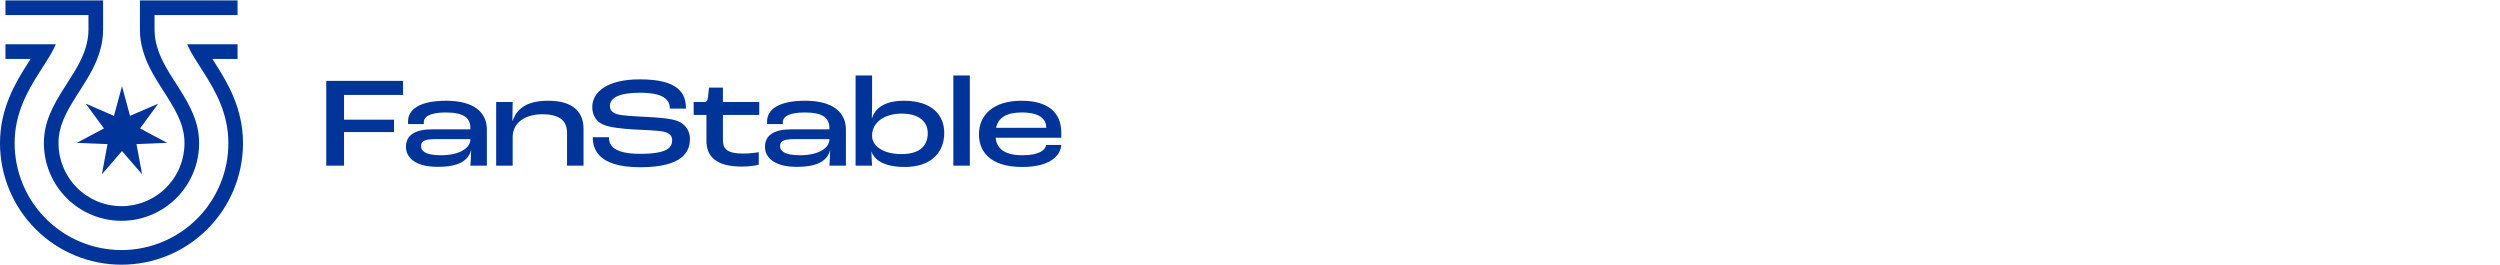
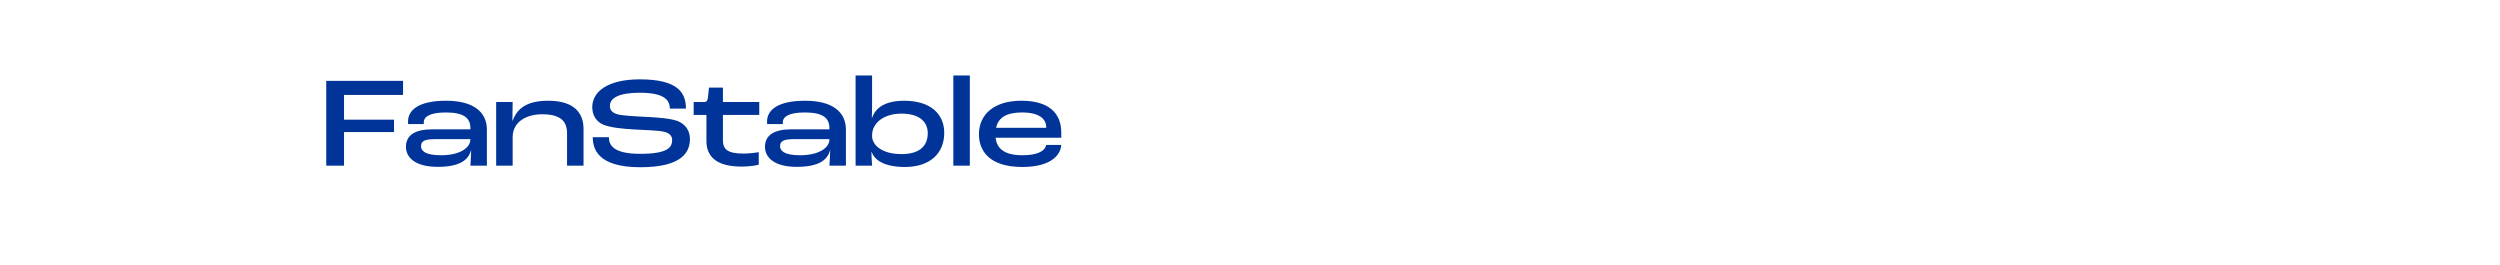
<svg xmlns="http://www.w3.org/2000/svg" width="679" height="72" viewBox="0 0 679 72" fill="none">
-   <path fill-rule="evenodd" clip-rule="evenodd" d="M28 0.111V8.057C28 12.167 26.696 15.696 25.261 18.549C24.126 20.806 22.661 23.088 21.43 25.006L21.382 25.079C21.148 25.445 20.922 25.796 20.709 26.132C17.765 30.771 15.892 34.393 15.892 38.865C15.889 43.408 17.692 47.769 20.901 50.981C24.11 54.193 28.464 55.998 33.002 55.998C37.539 55.998 41.891 54.194 45.099 50.982C48.308 47.77 50.11 43.412 50.108 38.869C50.108 34.396 48.235 30.771 45.291 26.131C45.064 25.773 44.821 25.395 44.569 25.002C43.338 23.085 41.875 20.805 40.74 18.549C39.306 15.695 38.002 12.167 38.002 8.057V0.111H64.521V4.084H41.975V8.057C41.975 11.313 43.005 14.209 44.29 16.764C45.321 18.814 46.643 20.875 47.874 22.795C48.137 23.204 48.395 23.608 48.646 24.003C51.631 28.708 54.081 33.17 54.081 38.867C54.084 44.464 51.864 49.832 47.91 53.789C43.956 57.747 38.593 59.97 33.002 59.97C27.409 59.97 22.045 57.747 18.091 53.789C14.137 49.831 11.916 44.462 11.919 38.865C11.919 33.168 14.369 28.708 17.354 24.003C17.602 23.613 17.86 23.21 18.12 22.805L18.124 22.799C19.357 20.878 20.679 18.816 21.711 16.764C22.996 14.209 24.027 11.314 24.027 8.057V4.084H1.483V0.111H28ZM33.002 71.889C24.245 71.889 15.848 68.409 9.659 62.214C3.47 56.019 -0.004 47.618 3.86176e-06 38.861C0.001 29.493 4.181 22.518 7.29 17.617C7.582 17.158 7.859 16.726 8.122 16.315L8.322 16.003H1.483V12.03H15.154C14.994 12.405 14.814 12.793 14.612 13.195C13.786 14.839 12.742 16.468 11.523 18.371C11.24 18.813 10.947 19.27 10.645 19.746C7.577 24.581 3.973 30.719 3.973 38.865C3.97 46.568 7.026 53.957 12.47 59.405C17.914 64.854 25.3 67.916 33.002 67.916C40.703 67.916 48.088 64.854 53.531 59.405C58.975 53.956 62.031 46.566 62.027 38.863C62.026 30.718 58.424 24.581 55.356 19.746C55.055 19.271 54.76 18.811 54.477 18.37C53.259 16.467 52.216 14.839 51.389 13.195C51.188 12.793 51.008 12.406 50.848 12.03H64.521V16.003H57.68L57.73 16.081C58.037 16.56 58.363 17.07 58.71 17.617C61.819 22.518 65.999 29.493 66 38.861L65.997 39.271C65.895 47.88 62.434 56.115 56.342 62.213C50.154 68.408 41.758 71.889 33.002 71.889ZM27.675 47.335L33.134 41.032L38.593 47.335L37.069 39.138L45.4 38.8L38.041 34.88L42.971 28.156L35.318 31.466L33.134 23.419L30.951 31.466L23.298 28.156L28.228 34.88L20.869 38.8L29.2 39.138L27.675 47.335Z" fill="#003499" />
  <path d="M88.61 45V21.97H109.47V25.785H93.44V32.505H107.02V35.865H93.44V45H88.61ZM118.866 45.315C112.566 45.315 110.256 42.62 110.256 39.89C110.256 36.53 113.021 35.13 117.361 35.13H127.756V34.78C127.756 31.945 125.831 30.545 121.071 30.545C116.556 30.545 115.086 31.805 115.086 33.275C115.086 33.38 115.086 33.485 115.121 33.695H110.851C110.816 33.38 110.816 33.135 110.816 33.065C110.816 29.705 113.966 27.36 121.176 27.36C128.526 27.36 132.236 30.37 132.236 35.2V45H127.756C127.861 43.81 127.931 42.025 127.966 40.835H127.931C127.161 43.6 124.676 45.315 118.866 45.315ZM119.741 42.165C125.271 42.165 127.756 39.925 127.756 37.895V37.79H118.411C115.786 37.79 114.351 38.07 114.351 39.715C114.351 40.87 115.331 42.165 119.741 42.165ZM134.758 45V27.71H139.238L139.168 32.785H139.238C140.533 29.25 143.333 27.36 148.933 27.36C156.003 27.36 158.488 30.755 158.488 34.99V45H154.008V36.18C154.008 33.1 152.433 31.035 147.253 31.035C143.053 31.035 139.238 33.03 139.238 37.23V45H134.758ZM173.878 45.42C162.223 45.42 160.998 40.31 160.998 37.265H165.373C165.373 39.47 166.668 41.78 173.878 41.78C181.263 41.78 182.558 40.065 182.558 38.07C182.558 36.915 181.858 36.18 180.423 35.795C178.778 35.41 174.998 35.305 172.303 35.165C169.293 34.99 165.583 34.675 163.658 33.765C161.943 32.96 160.858 31.28 160.858 29.11C160.858 24.98 164.918 21.55 173.773 21.55C184.343 21.55 186.303 25.365 186.303 29.495H181.928C181.928 26.87 179.933 25.19 173.773 25.19C168.138 25.19 165.653 26.59 165.653 28.76C165.653 29.915 166.283 30.545 167.438 30.965C168.873 31.455 172.758 31.595 175.348 31.735C178.603 31.91 181.928 32.12 183.993 32.855C186.163 33.695 187.388 35.515 187.388 37.72C187.388 41.22 185.393 45.42 173.878 45.42ZM201.456 45.245C194.246 45.245 191.866 42.27 191.866 38.28V31.21H188.401V27.71H191.201C191.936 27.71 192.181 27.325 192.286 26.415L192.566 23.79H196.346V27.71H206.216V31.21H196.346V38.07C196.346 40.555 197.606 41.71 201.946 41.71C203.381 41.71 205.166 41.5 206.076 41.325V44.72C205.306 44.965 203.416 45.245 201.456 45.245ZM216.379 45.315C210.079 45.315 207.769 42.62 207.769 39.89C207.769 36.53 210.534 35.13 214.874 35.13H225.269V34.78C225.269 31.945 223.344 30.545 218.584 30.545C214.069 30.545 212.599 31.805 212.599 33.275C212.599 33.38 212.599 33.485 212.634 33.695H208.364C208.329 33.38 208.329 33.135 208.329 33.065C208.329 29.705 211.479 27.36 218.689 27.36C226.039 27.36 229.749 30.37 229.749 35.2V45H225.269C225.374 43.81 225.444 42.025 225.479 40.835H225.444C224.674 43.6 222.189 45.315 216.379 45.315ZM217.254 42.165C222.784 42.165 225.269 39.925 225.269 37.895V37.79H215.924C213.299 37.79 211.864 38.07 211.864 39.715C211.864 40.87 212.844 42.165 217.254 42.165ZM245.817 45.35C239.832 45.35 237.417 43.285 236.717 41.185H236.682C236.682 42.41 236.787 44.02 236.857 45H232.377V20.5H236.857V29.25C236.857 30.09 236.822 31.35 236.787 32.015H236.857C237.732 29.425 240.182 27.36 245.572 27.36C252.782 27.36 256.457 31 256.457 36.075C256.457 41.78 252.432 45.35 245.817 45.35ZM244.837 41.85C249.737 41.85 251.977 39.68 251.977 36.145C251.977 33.275 249.912 30.86 244.872 30.86C240.007 30.86 236.857 33.415 236.857 36.74V36.95C236.857 39.365 239.482 41.85 244.837 41.85ZM258.925 45V20.5H263.405V45H258.925ZM288.244 36.005V37.405H270.394C270.709 40.03 272.389 42.165 277.674 42.165C282.259 42.165 283.869 40.8 284.149 39.365H288.244C288.034 42.375 285.059 45.35 277.674 45.35C268.539 45.35 265.879 40.8 265.879 36.495C265.879 30.965 270.114 27.36 277.394 27.36C284.779 27.36 288.244 30.65 288.244 36.005ZM284.149 34.71V34.605C284.149 32.295 282.294 30.545 277.569 30.545C273.229 30.545 271.129 32.015 270.534 34.71H284.149Z" fill="#003499" />
</svg>